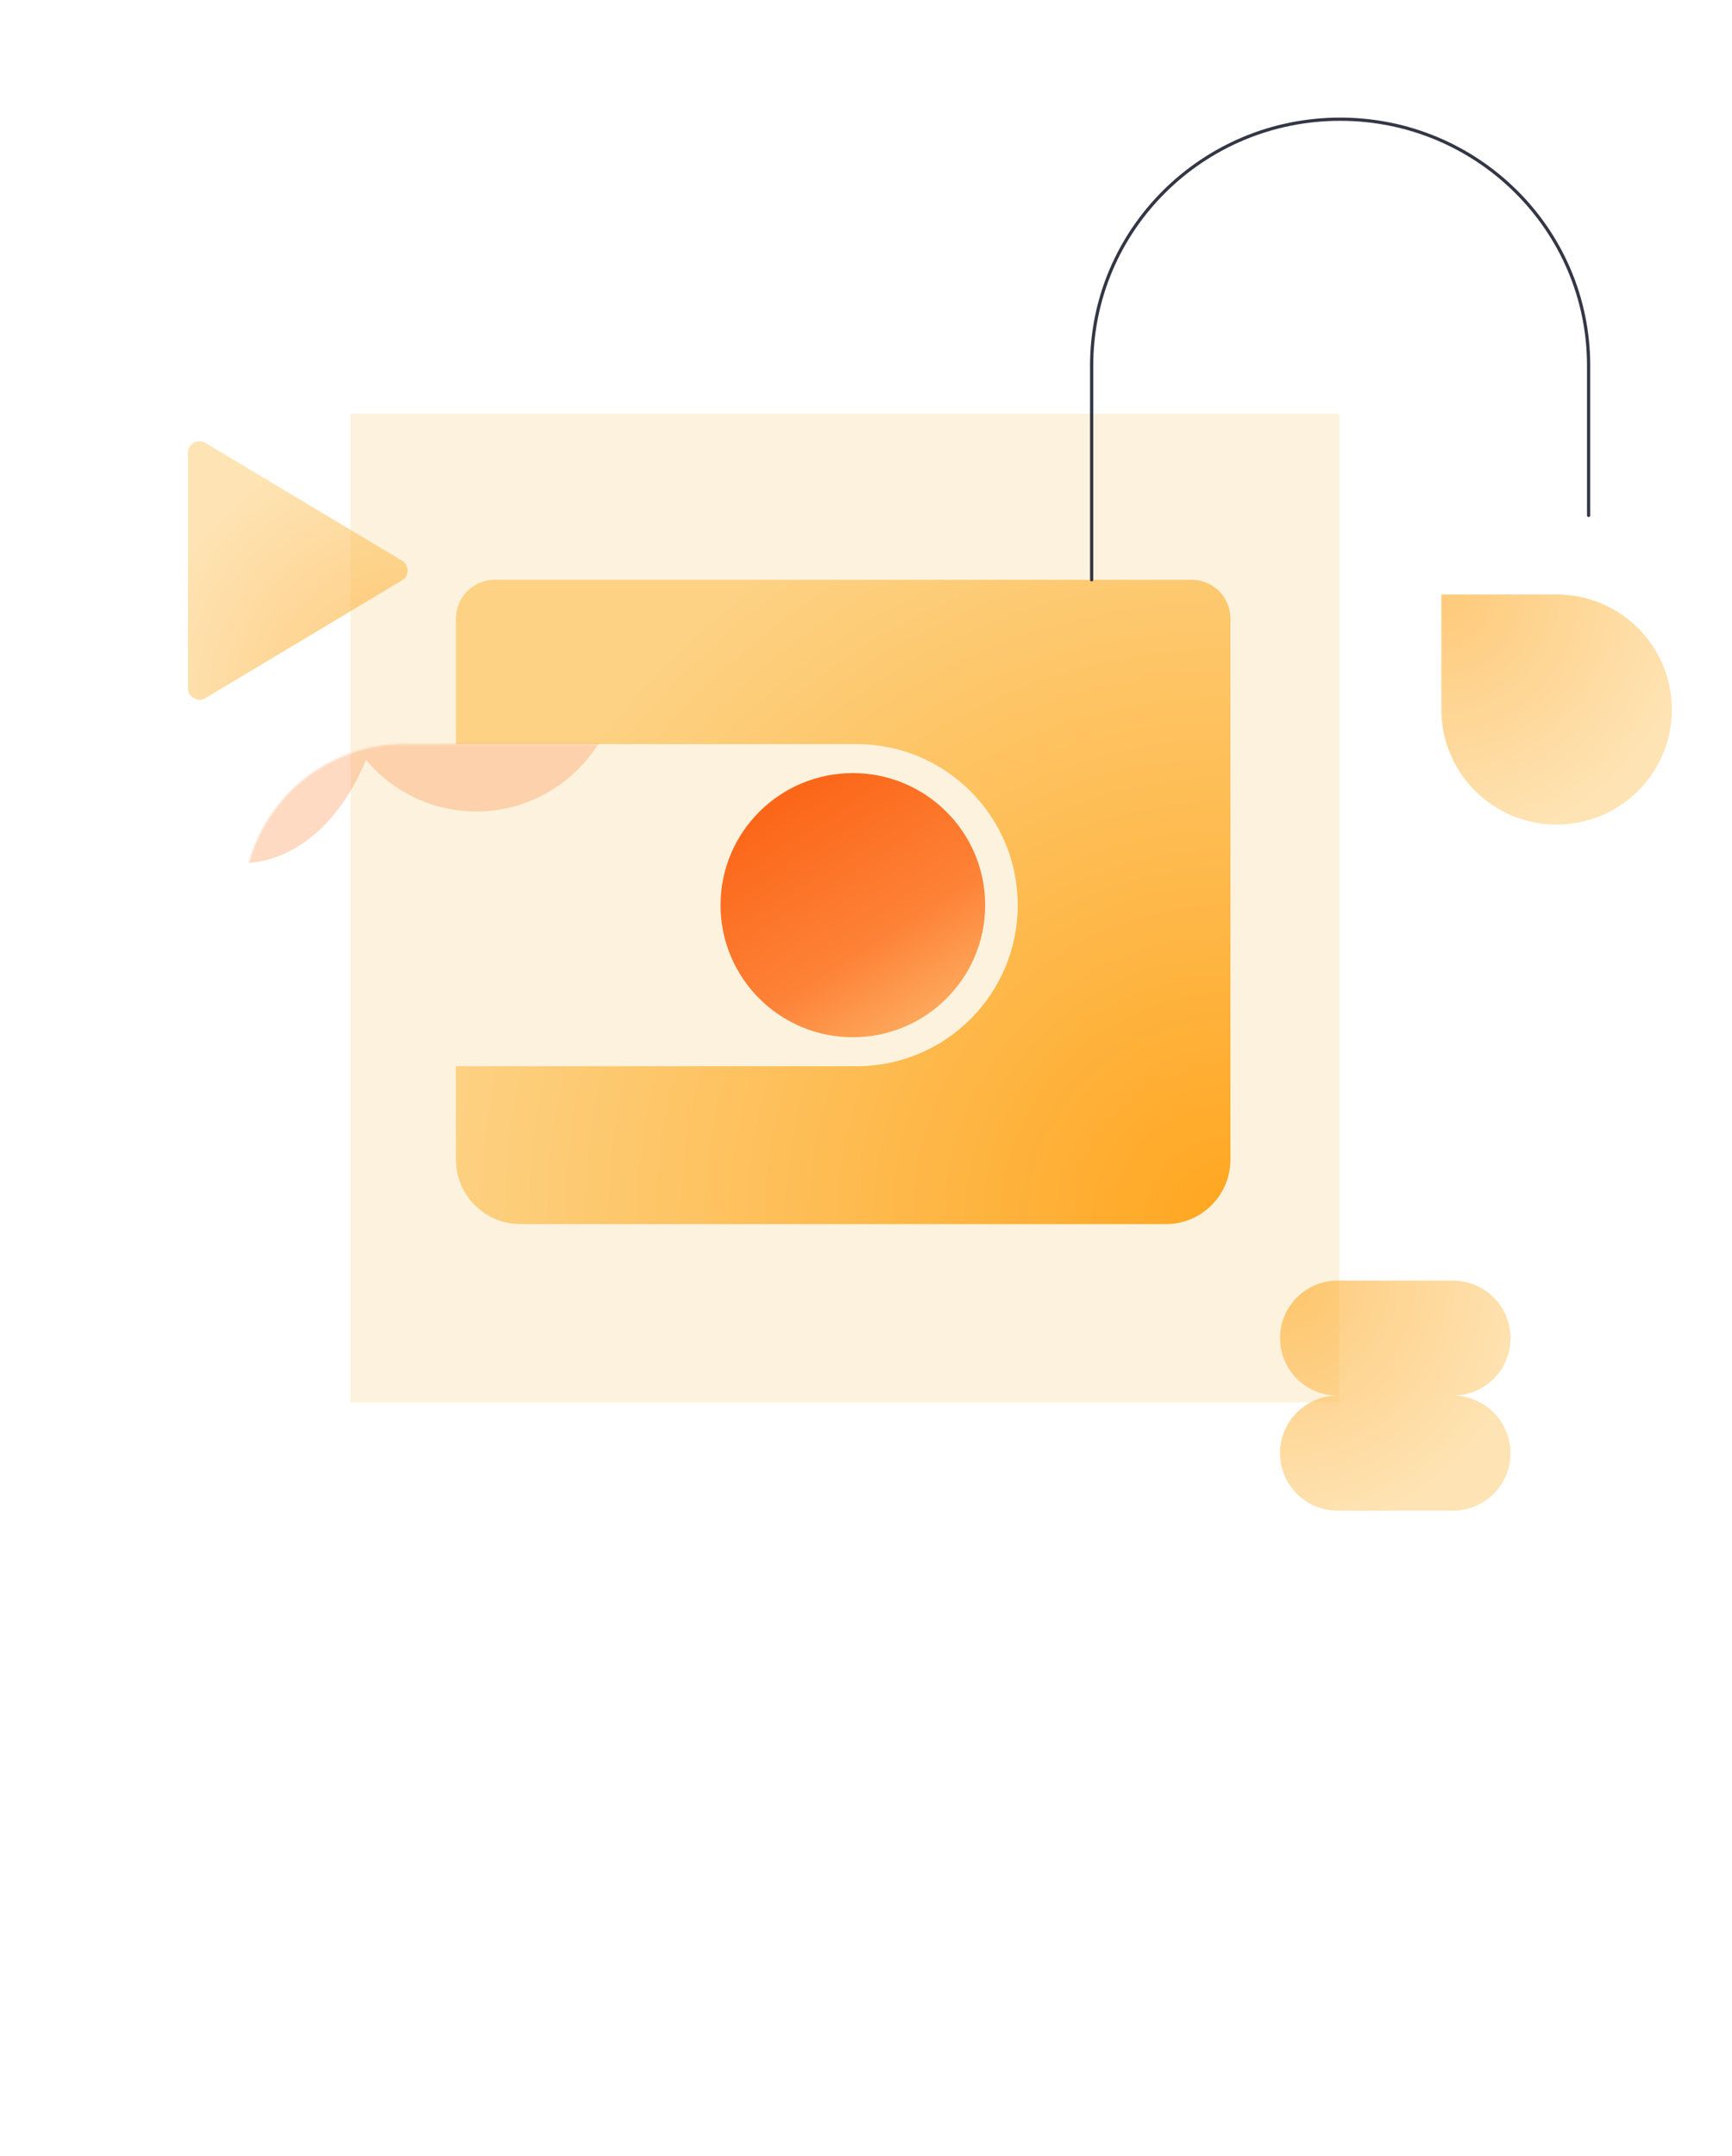
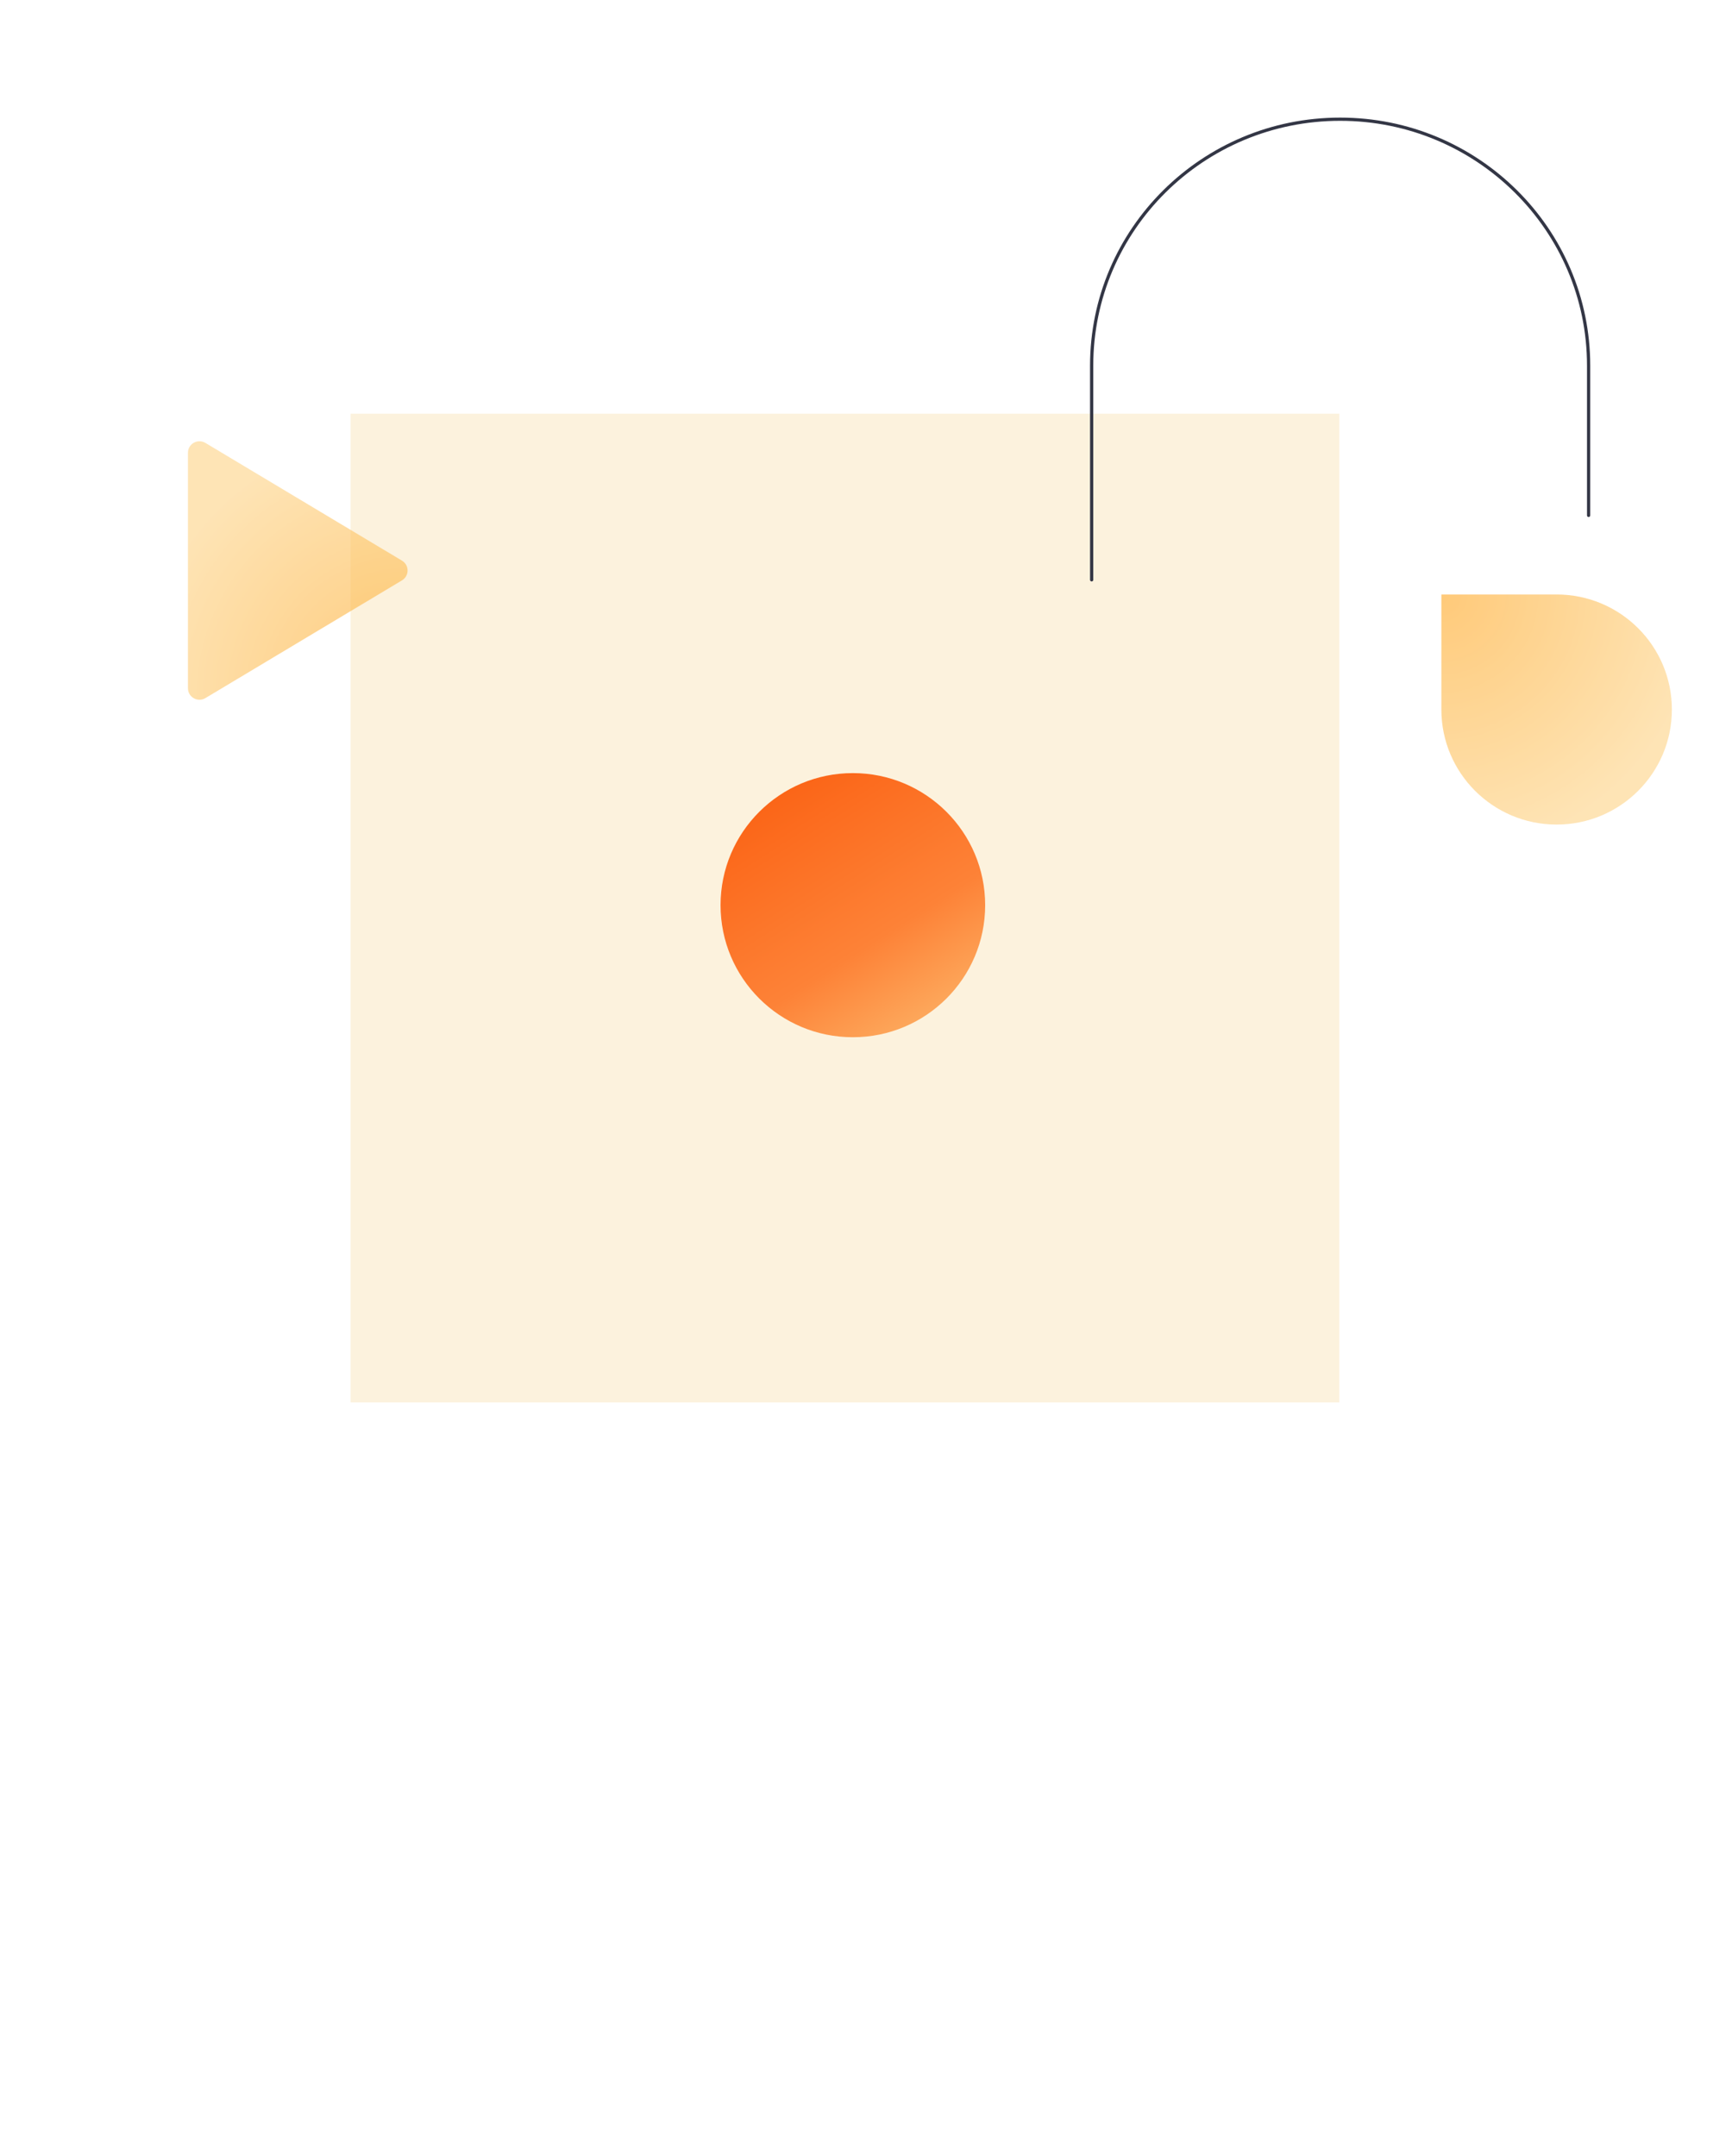
<svg xmlns="http://www.w3.org/2000/svg" width="988" height="1230" viewBox="0 0 988 1230" fill="none">
  <g filter="url(#filter0_f_228_10)">
    <rect x="200" y="236" width="564" height="564" fill="#FCF2DD" />
  </g>
  <g opacity="0.6">
    <g filter="url(#filter1_i_228_10)">
-       <path d="M763.047 724.502C744.892 724.502 730.175 739.193 730.175 757.314C730.175 775.436 744.892 790.126 763.047 790.126C744.892 790.126 730.175 804.817 730.175 822.938C730.175 841.06 744.892 855.75 763.047 855.75H828.79C846.945 855.75 861.662 841.06 861.662 822.938C861.662 804.817 846.945 790.126 828.79 790.126C846.945 790.126 861.662 775.436 861.662 757.314C861.662 739.193 846.945 724.502 828.79 724.502H763.047Z" fill="url(#paint0_radial_228_10)" />
-     </g>
+       </g>
  </g>
  <g opacity="0.6">
    <g filter="url(#filter2_i_228_10)">
      <path d="M822.216 333.121H887.959C924.268 333.121 953.703 362.502 953.703 398.745C953.703 434.988 924.268 464.369 887.959 464.369C851.65 464.369 822.216 434.988 822.216 398.745V333.121Z" fill="url(#paint1_radial_228_10)" />
    </g>
  </g>
-   <path fill-rule="evenodd" clip-rule="evenodd" d="M679.828 330.759H282.132C269.954 330.759 260.082 340.631 260.082 352.808V424.469H488.67C539.41 424.469 580.543 465.603 580.543 516.343C580.543 567.083 539.41 608.217 488.67 608.217H260.082V661.503C260.082 681.8 276.535 698.253 296.831 698.253H665.129C685.425 698.253 701.878 681.8 701.878 661.503V352.808C701.878 340.631 692.006 330.759 679.828 330.759Z" fill="url(#paint2_radial_228_10)" />
  <path d="M906.208 294.009V208.567C906.208 130.934 842.748 68 764.466 68C686.183 68 622.723 130.934 622.723 208.567V330.758" stroke="#333645" stroke-width="1.837" stroke-linecap="round" stroke-linejoin="round" />
  <mask id="mask0_228_10" style="mask-type:alpha" maskUnits="userSpaceOnUse" x="138" y="424" width="443" height="185">
-     <rect x="138.747" y="424.47" width="441.796" height="183.747" rx="91.874" fill="#333645" />
-   </mask>
+     </mask>
  <g mask="url(#mask0_228_10)">
    <g opacity="0.3" filter="url(#filter3_f_228_10)">
      <path d="M189.285 256.035C189.285 321.321 129.346 374.246 55.408 374.246C-18.53 374.246 -78.469 321.321 -78.469 256.035C-78.469 190.749 -18.53 137.824 55.408 137.824C129.346 137.824 189.285 190.749 189.285 256.035Z" fill="#FD8237" />
      <path d="M219.81 374.246C219.81 439.532 182.91 492.456 137.391 492.456C91.872 492.456 54.972 439.532 54.972 374.246C54.972 308.96 91.872 256.035 137.391 256.035C182.91 256.035 219.81 308.96 219.81 374.246Z" fill="#FD8237" />
      <path d="M354.123 379.85C354.123 425.719 317.223 462.904 271.704 462.904C226.185 462.904 189.285 425.719 189.285 379.85C189.285 333.981 226.185 296.797 271.704 296.797C317.223 296.797 354.123 333.981 354.123 379.85Z" fill="#FD8237" />
    </g>
  </g>
  <g filter="url(#filter4_dddddd_228_10)">
    <ellipse cx="486.502" cy="516.343" rx="75.474" ry="75.336" fill="url(#paint3_linear_228_10)" />
  </g>
  <g opacity="0.6">
    <g filter="url(#filter5_i_228_10)">
      <path d="M229.305 313.813C233.561 316.362 233.561 322.519 229.305 325.068L117.171 392.226C112.789 394.851 107.214 391.7 107.214 386.599L107.214 252.282C107.214 247.181 112.789 244.031 117.171 246.655L229.305 313.813Z" fill="url(#paint4_radial_228_10)" />
    </g>
  </g>
  <defs>
    <filter id="filter0_f_228_10" x="0" y="36" width="964" height="964" filterUnits="userSpaceOnUse" color-interpolation-filters="sRGB">
      <feFlood flood-opacity="0" result="BackgroundImageFix" />
      <feBlend mode="normal" in="SourceGraphic" in2="BackgroundImageFix" result="shape" />
      <feGaussianBlur stdDeviation="100" result="effect1_foregroundBlur_228_10" />
    </filter>
    <filter id="filter1_i_228_10" x="730.175" y="724.502" width="131.487" height="137.248" filterUnits="userSpaceOnUse" color-interpolation-filters="sRGB">
      <feFlood flood-opacity="0" result="BackgroundImageFix" />
      <feBlend mode="normal" in="SourceGraphic" in2="BackgroundImageFix" result="shape" />
      <feColorMatrix in="SourceAlpha" type="matrix" values="0 0 0 0 0 0 0 0 0 0 0 0 0 0 0 0 0 0 127 0" result="hardAlpha" />
      <feOffset dy="6" />
      <feGaussianBlur stdDeviation="6" />
      <feComposite in2="hardAlpha" operator="arithmetic" k2="-1" k3="1" />
      <feColorMatrix type="matrix" values="0 0 0 0 0.992 0 0 0 0 0.608 0 0 0 0 0.376 0 0 0 1 0" />
      <feBlend mode="normal" in2="shape" result="effect1_innerShadow_228_10" />
    </filter>
    <filter id="filter2_i_228_10" x="822.216" y="333.121" width="131.487" height="137.248" filterUnits="userSpaceOnUse" color-interpolation-filters="sRGB">
      <feFlood flood-opacity="0" result="BackgroundImageFix" />
      <feBlend mode="normal" in="SourceGraphic" in2="BackgroundImageFix" result="shape" />
      <feColorMatrix in="SourceAlpha" type="matrix" values="0 0 0 0 0 0 0 0 0 0 0 0 0 0 0 0 0 0 127 0" result="hardAlpha" />
      <feOffset dy="6" />
      <feGaussianBlur stdDeviation="6" />
      <feComposite in2="hardAlpha" operator="arithmetic" k2="-1" k3="1" />
      <feColorMatrix type="matrix" values="0 0 0 0 0.992 0 0 0 0 0.608 0 0 0 0 0.376 0 0 0 1 0" />
      <feBlend mode="normal" in2="shape" result="effect1_innerShadow_228_10" />
    </filter>
    <filter id="filter3_f_228_10" x="-287.941" y="-71.648" width="851.535" height="773.576" filterUnits="userSpaceOnUse" color-interpolation-filters="sRGB">
      <feFlood flood-opacity="0" result="BackgroundImageFix" />
      <feBlend mode="normal" in="SourceGraphic" in2="BackgroundImageFix" result="shape" />
      <feGaussianBlur stdDeviation="104.736" result="effect1_foregroundBlur_228_10" />
    </filter>
    <filter id="filter4_dddddd_228_10" x="369.602" y="399.581" width="233.8" height="233.525" filterUnits="userSpaceOnUse" color-interpolation-filters="sRGB">
      <feFlood flood-opacity="0" result="BackgroundImageFix" />
      <feColorMatrix in="SourceAlpha" type="matrix" values="0 0 0 0 0 0 0 0 0 0 0 0 0 0 0 0 0 0 127 0" result="hardAlpha" />
      <feOffset />
      <feGaussianBlur stdDeviation="0.493" />
      <feColorMatrix type="matrix" values="0 0 0 0 0.996 0 0 0 0 0.706 0 0 0 0 0.533 0 0 0 0.3 0" />
      <feBlend mode="normal" in2="BackgroundImageFix" result="effect1_dropShadow_228_10" />
      <feColorMatrix in="SourceAlpha" type="matrix" values="0 0 0 0 0 0 0 0 0 0 0 0 0 0 0 0 0 0 127 0" result="hardAlpha" />
      <feOffset />
      <feGaussianBlur stdDeviation="0.986" />
      <feColorMatrix type="matrix" values="0 0 0 0 0.996 0 0 0 0 0.706 0 0 0 0 0.533 0 0 0 0.3 0" />
      <feBlend mode="normal" in2="effect1_dropShadow_228_10" result="effect2_dropShadow_228_10" />
      <feColorMatrix in="SourceAlpha" type="matrix" values="0 0 0 0 0 0 0 0 0 0 0 0 0 0 0 0 0 0 127 0" result="hardAlpha" />
      <feOffset />
      <feGaussianBlur stdDeviation="3.452" />
      <feColorMatrix type="matrix" values="0 0 0 0 0.996 0 0 0 0 0.706 0 0 0 0 0.533 0 0 0 0.3 0" />
      <feBlend mode="normal" in2="effect2_dropShadow_228_10" result="effect3_dropShadow_228_10" />
      <feColorMatrix in="SourceAlpha" type="matrix" values="0 0 0 0 0 0 0 0 0 0 0 0 0 0 0 0 0 0 127 0" result="hardAlpha" />
      <feOffset />
      <feGaussianBlur stdDeviation="6.904" />
      <feColorMatrix type="matrix" values="0 0 0 0 0.996 0 0 0 0 0.706 0 0 0 0 0.533 0 0 0 0.3 0" />
      <feBlend mode="normal" in2="effect3_dropShadow_228_10" result="effect4_dropShadow_228_10" />
      <feColorMatrix in="SourceAlpha" type="matrix" values="0 0 0 0 0 0 0 0 0 0 0 0 0 0 0 0 0 0 127 0" result="hardAlpha" />
      <feOffset />
      <feGaussianBlur stdDeviation="11.836" />
      <feColorMatrix type="matrix" values="0 0 0 0 0.996 0 0 0 0 0.706 0 0 0 0 0.533 0 0 0 0.3 0" />
      <feBlend mode="normal" in2="effect4_dropShadow_228_10" result="effect5_dropShadow_228_10" />
      <feColorMatrix in="SourceAlpha" type="matrix" values="0 0 0 0 0 0 0 0 0 0 0 0 0 0 0 0 0 0 127 0" result="hardAlpha" />
      <feOffset />
      <feGaussianBlur stdDeviation="20.713" />
      <feColorMatrix type="matrix" values="0 0 0 0 0.996 0 0 0 0 0.706 0 0 0 0 0.533 0 0 0 0.3 0" />
      <feBlend mode="normal" in2="effect5_dropShadow_228_10" result="effect6_dropShadow_228_10" />
      <feBlend mode="normal" in="SourceGraphic" in2="effect6_dropShadow_228_10" result="shape" />
    </filter>
    <filter id="filter5_i_228_10" x="107.214" y="245.71" width="125.283" height="153.462" filterUnits="userSpaceOnUse" color-interpolation-filters="sRGB">
      <feFlood flood-opacity="0" result="BackgroundImageFix" />
      <feBlend mode="normal" in="SourceGraphic" in2="BackgroundImageFix" result="shape" />
      <feColorMatrix in="SourceAlpha" type="matrix" values="0 0 0 0 0 0 0 0 0 0 0 0 0 0 0 0 0 0 127 0" result="hardAlpha" />
      <feOffset dy="6" />
      <feGaussianBlur stdDeviation="6" />
      <feComposite in2="hardAlpha" operator="arithmetic" k2="-1" k3="1" />
      <feColorMatrix type="matrix" values="0 0 0 0 0.992 0 0 0 0 0.608 0 0 0 0 0.376 0 0 0 1 0" />
      <feBlend mode="normal" in2="shape" result="effect1_innerShadow_228_10" />
    </filter>
    <radialGradient id="paint0_radial_228_10" cx="0" cy="0" r="1" gradientUnits="userSpaceOnUse" gradientTransform="translate(730.175 724.502) rotate(44.948) scale(185.782 185.781)">
      <stop stop-color="#FFA620" />
      <stop offset="0.8" stop-color="#FDD284" />
    </radialGradient>
    <radialGradient id="paint1_radial_228_10" cx="0" cy="0" r="1" gradientUnits="userSpaceOnUse" gradientTransform="translate(822.216 333.121) rotate(44.948) scale(185.782 185.781)">
      <stop stop-color="#FFA620" />
      <stop offset="0.8" stop-color="#FDD284" />
    </radialGradient>
    <radialGradient id="paint2_radial_228_10" cx="0" cy="0" r="1" gradientUnits="userSpaceOnUse" gradientTransform="translate(701.878 698.253) rotate(-140.246) scale(574.661 565.055)">
      <stop stop-color="#FFA620" />
      <stop offset="0.8" stop-color="#FDD284" />
    </radialGradient>
    <linearGradient id="paint3_linear_228_10" x1="441.904" y1="441.007" x2="561.665" y2="628.689" gradientUnits="userSpaceOnUse">
      <stop stop-color="#FB6214" />
      <stop offset="0.5" stop-color="#FD8237" />
      <stop offset="1" stop-color="#FDD284" />
    </linearGradient>
    <radialGradient id="paint4_radial_228_10" cx="0" cy="0" r="1" gradientUnits="userSpaceOnUse" gradientTransform="translate(232.497 393.171) rotate(-130.351) scale(193.496 190.954)">
      <stop stop-color="#FFA620" />
      <stop offset="0.8" stop-color="#FDD284" />
    </radialGradient>
  </defs>
</svg>